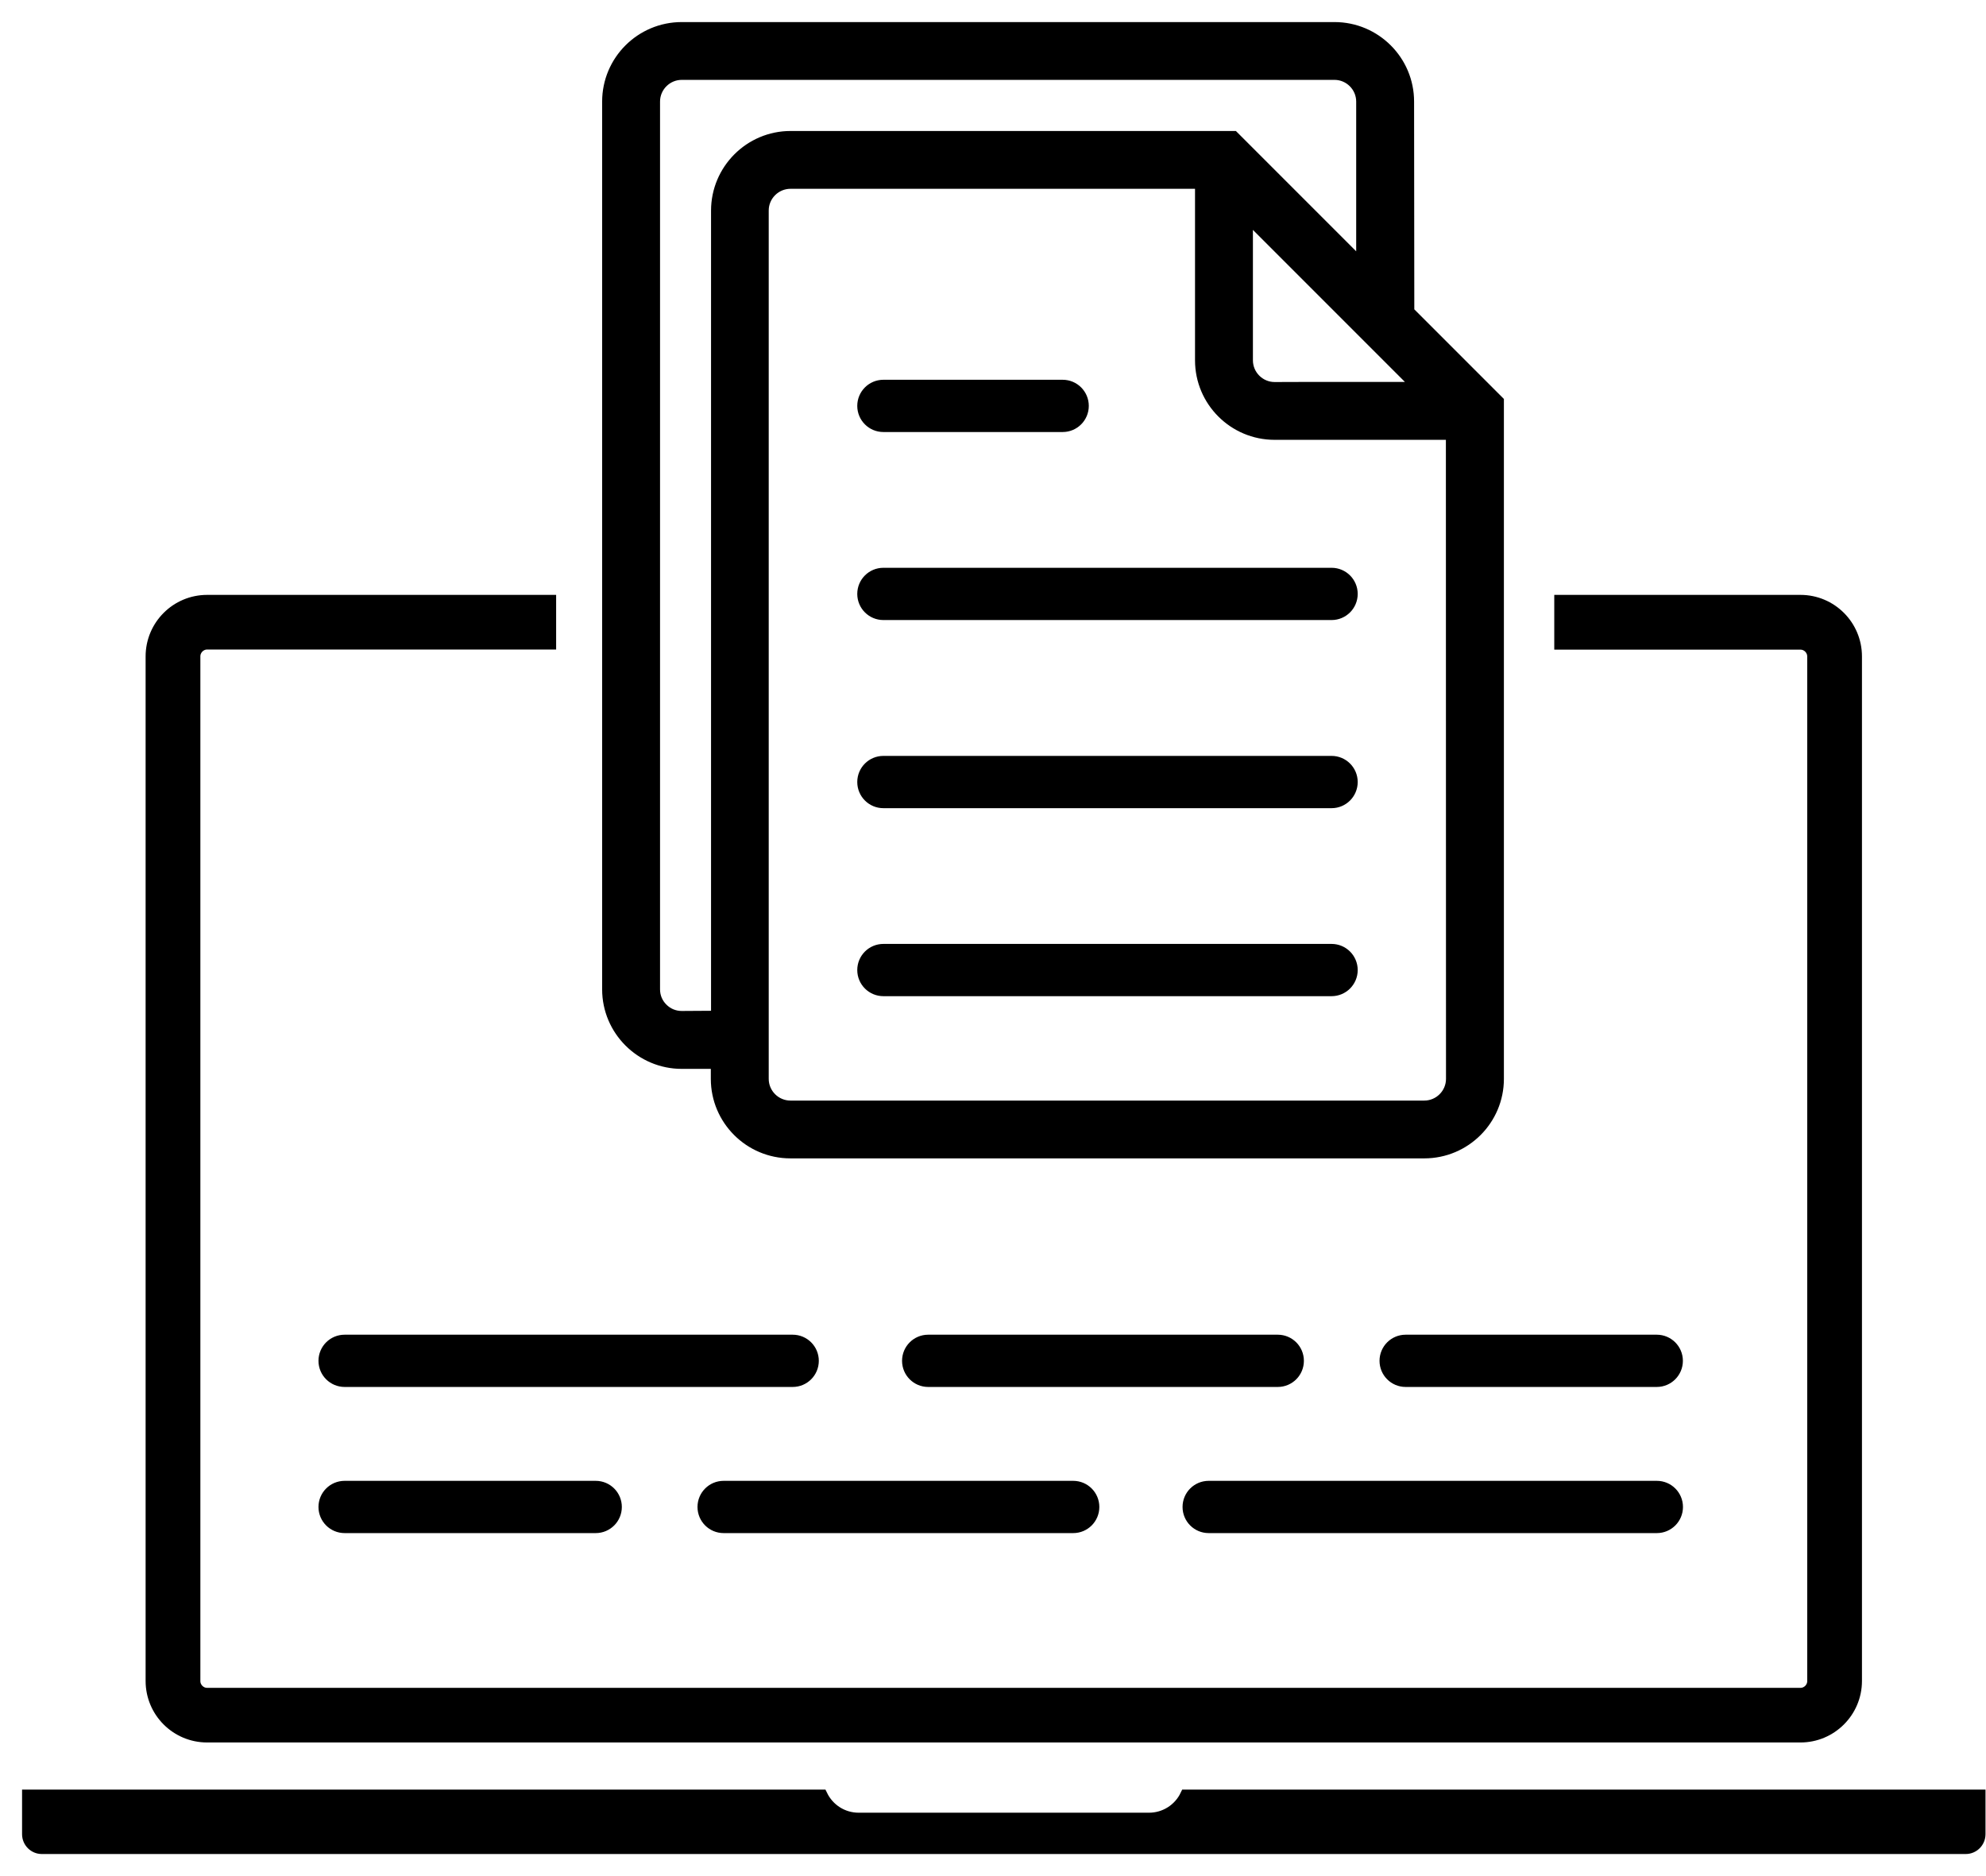
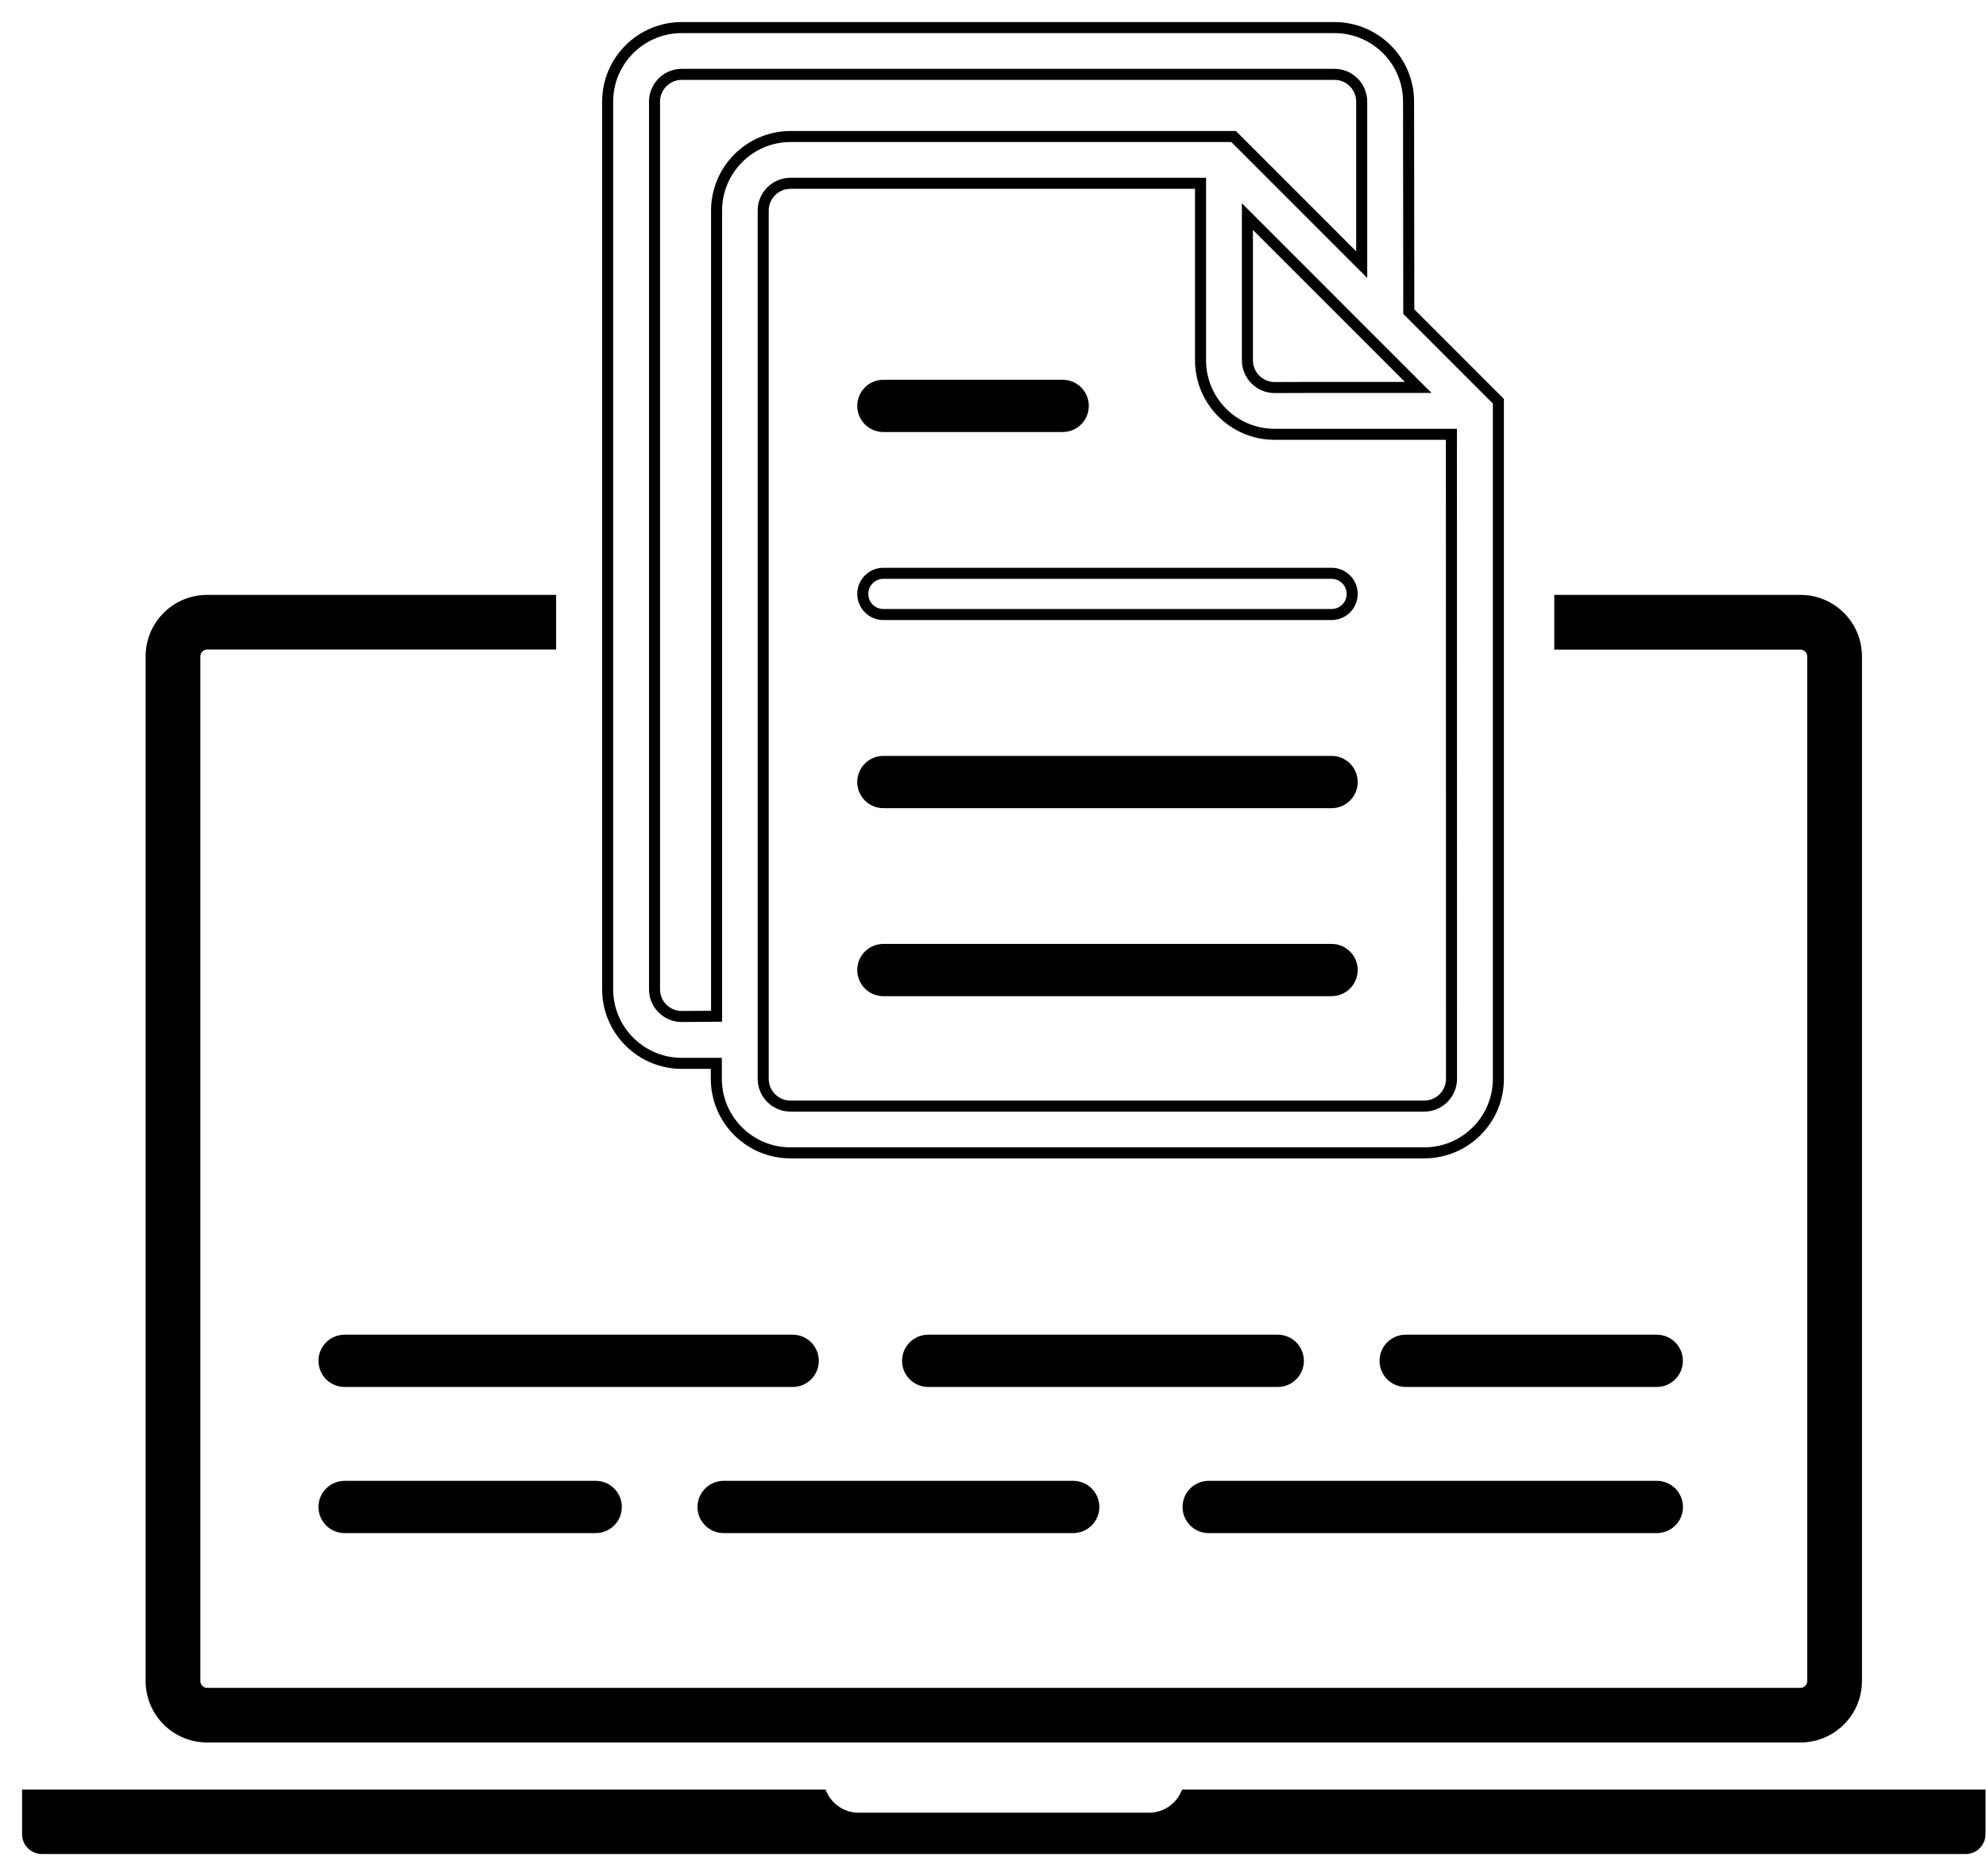
<svg xmlns="http://www.w3.org/2000/svg" width="72" height="68" viewBox="0 0 72 68" fill="none">
  <path d="M32.026 13.965C31.613 13.965 31.279 14.299 31.279 14.712C31.279 15.125 31.613 15.459 32.026 15.459H38.526C38.939 15.459 39.273 15.125 39.273 14.712C39.273 14.299 38.939 13.965 38.526 13.965H32.026Z" fill="black" />
  <path d="M32.026 34.413H48.275C48.687 34.413 49.022 34.747 49.022 35.16C49.022 35.573 48.687 35.907 48.275 35.907H32.026C31.613 35.907 31.279 35.573 31.279 35.16C31.279 34.747 31.613 34.413 32.026 34.413Z" fill="black" />
-   <path d="M32.026 20.78H48.275C48.687 20.78 49.022 21.114 49.022 21.527C49.022 21.94 48.687 22.274 48.275 22.274H32.026C31.613 22.274 31.279 21.94 31.279 21.527C31.279 21.114 31.613 20.78 32.026 20.78Z" fill="black" />
  <path d="M48.275 27.598H32.026C31.613 27.598 31.279 27.932 31.279 28.345C31.279 28.758 31.613 29.093 32.026 29.093H48.275C48.687 29.093 49.022 28.758 49.022 28.345C49.022 27.932 48.687 27.598 48.275 27.598Z" fill="black" />
-   <path fill-rule="evenodd" clip-rule="evenodd" d="M54.322 14.543V39.104C54.322 40.583 53.119 41.786 51.636 41.786H28.656C27.173 41.786 25.97 40.583 25.97 39.104V38.542H24.716C23.237 38.542 22.03 37.339 22.03 35.86V3.682C22.03 2.203 23.233 1 24.716 1H48.38C49.863 1 51.066 2.203 51.066 3.682L51.074 11.295L54.322 14.543ZM47.437 14.043H51.416L45.223 7.85V13.06C45.223 13.603 45.667 14.047 46.21 14.047L47.437 14.043ZM25.978 36.835V7.634C25.978 6.155 27.181 4.948 28.66 4.948H44.723L49.367 9.592V3.682C49.367 3.139 48.923 2.695 48.38 2.695H24.716C24.173 2.695 23.729 3.139 23.729 3.682V35.86C23.729 36.123 23.831 36.371 24.02 36.556C24.204 36.741 24.452 36.843 24.712 36.843H24.716L25.978 36.835ZM27.669 7.63V39.104C27.669 39.647 28.113 40.091 28.656 40.091H51.636C52.179 40.091 52.623 39.647 52.623 39.104L52.619 15.742H46.21C44.727 15.742 43.524 14.539 43.524 13.06V6.643H28.66C28.113 6.643 27.669 7.087 27.669 7.63Z" fill="black" />
  <path d="M5.479 23.792V60.928C5.479 62.049 6.388 62.957 7.509 62.957H65.274C66.391 62.957 67.303 62.049 67.303 60.928V23.792C67.303 22.671 66.395 21.762 65.274 21.762H56.548V23.347H65.274C65.518 23.347 65.719 23.548 65.719 23.796V60.932C65.719 61.176 65.518 61.377 65.274 61.377H7.509C7.265 61.377 7.064 61.176 7.064 60.932V23.792C7.064 23.544 7.265 23.343 7.509 23.343H19.962V21.762H7.509C6.388 21.762 5.479 22.671 5.479 23.792Z" fill="black" />
  <path d="M41.652 65.903H31.133C30.555 65.903 30.048 65.576 29.8 65.065H1V66.481C1 66.768 1.232 67 1.515 67H71.266C71.55 67 71.782 66.768 71.782 66.481V65.065H42.985C42.742 65.573 42.23 65.903 41.652 65.903Z" fill="black" />
  <path d="M28.738 50.071C29.151 50.071 29.485 49.737 29.485 49.324C29.485 48.911 29.151 48.577 28.738 48.577H12.494C12.081 48.577 11.746 48.911 11.746 49.324C11.746 49.737 12.081 50.071 12.494 50.071H28.738Z" fill="black" />
  <path d="M33.65 48.577H46.324C46.737 48.577 47.071 48.911 47.071 49.324C47.071 49.737 46.737 50.071 46.324 50.071H33.65C33.237 50.071 32.903 49.737 32.903 49.324C32.903 48.911 33.237 48.577 33.65 48.577Z" fill="black" />
  <path d="M50.96 50.071H60.064C60.477 50.071 60.811 49.737 60.811 49.324C60.811 48.911 60.477 48.577 60.064 48.577H50.96C50.547 48.577 50.213 48.911 50.213 49.324C50.213 49.737 50.547 50.071 50.96 50.071Z" fill="black" />
  <path d="M43.072 54.621C43.072 54.208 43.406 53.874 43.819 53.874H60.067C60.48 53.874 60.814 54.208 60.814 54.621C60.814 55.034 60.48 55.368 60.067 55.368H43.819C43.406 55.368 43.072 55.034 43.072 54.621Z" fill="black" />
  <path d="M38.908 53.874H26.234C25.821 53.874 25.487 54.208 25.487 54.621C25.487 55.034 25.821 55.368 26.234 55.368H38.908C39.321 55.368 39.655 55.034 39.655 54.621C39.655 54.208 39.321 53.874 38.908 53.874Z" fill="black" />
  <path d="M12.494 53.874H21.597C22.01 53.874 22.344 54.208 22.344 54.621C22.344 55.034 22.01 55.368 21.597 55.368H12.494C12.081 55.368 11.746 55.034 11.746 54.621C11.746 54.208 12.081 53.874 12.494 53.874Z" fill="black" />
  <path d="M32.026 13.965C31.613 13.965 31.279 14.299 31.279 14.712C31.279 15.125 31.613 15.459 32.026 15.459H38.526C38.939 15.459 39.273 15.125 39.273 14.712C39.273 14.299 38.939 13.965 38.526 13.965H32.026Z" stroke="black" stroke-width="0.4" />
  <path d="M32.026 34.413H48.275C48.687 34.413 49.022 34.747 49.022 35.16C49.022 35.573 48.687 35.907 48.275 35.907H32.026C31.613 35.907 31.279 35.573 31.279 35.16C31.279 34.747 31.613 34.413 32.026 34.413Z" stroke="black" stroke-width="0.4" />
  <path d="M32.026 20.78H48.275C48.687 20.78 49.022 21.114 49.022 21.527C49.022 21.94 48.687 22.274 48.275 22.274H32.026C31.613 22.274 31.279 21.94 31.279 21.527C31.279 21.114 31.613 20.78 32.026 20.78Z" stroke="black" stroke-width="0.4" />
  <path d="M48.275 27.598H32.026C31.613 27.598 31.279 27.932 31.279 28.345C31.279 28.758 31.613 29.093 32.026 29.093H48.275C48.687 29.093 49.022 28.758 49.022 28.345C49.022 27.932 48.687 27.598 48.275 27.598Z" stroke="black" stroke-width="0.4" />
  <path fill-rule="evenodd" clip-rule="evenodd" d="M54.322 14.543V39.104C54.322 40.583 53.119 41.786 51.636 41.786H28.656C27.173 41.786 25.97 40.583 25.97 39.104V38.542H24.716C23.237 38.542 22.03 37.339 22.03 35.86V3.682C22.03 2.203 23.233 1 24.716 1H48.38C49.863 1 51.066 2.203 51.066 3.682L51.074 11.295L54.322 14.543ZM47.437 14.043H51.416L45.223 7.85V13.06C45.223 13.603 45.667 14.047 46.21 14.047L47.437 14.043ZM25.978 36.835V7.634C25.978 6.155 27.181 4.948 28.66 4.948H44.723L49.367 9.592V3.682C49.367 3.139 48.923 2.695 48.38 2.695H24.716C24.173 2.695 23.729 3.139 23.729 3.682V35.86C23.729 36.123 23.831 36.371 24.02 36.556C24.204 36.741 24.452 36.843 24.712 36.843H24.716L25.978 36.835ZM27.669 7.63V39.104C27.669 39.647 28.113 40.091 28.656 40.091H51.636C52.179 40.091 52.623 39.647 52.623 39.104L52.619 15.742H46.21C44.727 15.742 43.524 14.539 43.524 13.06V6.643H28.66C28.113 6.643 27.669 7.087 27.669 7.63Z" stroke="black" stroke-width="0.4" />
  <path d="M5.479 23.792V60.928C5.479 62.049 6.388 62.957 7.509 62.957H65.274C66.391 62.957 67.303 62.049 67.303 60.928V23.792C67.303 22.671 66.395 21.762 65.274 21.762H56.548V23.347H65.274C65.518 23.347 65.719 23.548 65.719 23.796V60.932C65.719 61.176 65.518 61.377 65.274 61.377H7.509C7.265 61.377 7.064 61.176 7.064 60.932V23.792C7.064 23.544 7.265 23.343 7.509 23.343H19.962V21.762H7.509C6.388 21.762 5.479 22.671 5.479 23.792Z" stroke="black" stroke-width="0.4" />
  <path d="M41.652 65.903H31.133C30.555 65.903 30.048 65.576 29.8 65.065H1V66.481C1 66.768 1.232 67 1.515 67H71.266C71.55 67 71.782 66.768 71.782 66.481V65.065H42.985C42.742 65.573 42.23 65.903 41.652 65.903Z" stroke="black" stroke-width="0.4" />
  <path d="M28.738 50.071C29.151 50.071 29.485 49.737 29.485 49.324C29.485 48.911 29.151 48.577 28.738 48.577H12.494C12.081 48.577 11.746 48.911 11.746 49.324C11.746 49.737 12.081 50.071 12.494 50.071H28.738Z" stroke="black" stroke-width="0.4" />
  <path d="M33.65 48.577H46.324C46.737 48.577 47.071 48.911 47.071 49.324C47.071 49.737 46.737 50.071 46.324 50.071H33.65C33.237 50.071 32.903 49.737 32.903 49.324C32.903 48.911 33.237 48.577 33.65 48.577Z" stroke="black" stroke-width="0.4" />
  <path d="M50.96 50.071H60.064C60.477 50.071 60.811 49.737 60.811 49.324C60.811 48.911 60.477 48.577 60.064 48.577H50.96C50.547 48.577 50.213 48.911 50.213 49.324C50.213 49.737 50.547 50.071 50.96 50.071Z" stroke="black" stroke-width="0.4" />
  <path d="M43.072 54.621C43.072 54.208 43.406 53.874 43.819 53.874H60.067C60.48 53.874 60.814 54.208 60.814 54.621C60.814 55.034 60.48 55.368 60.067 55.368H43.819C43.406 55.368 43.072 55.034 43.072 54.621Z" stroke="black" stroke-width="0.4" />
  <path d="M38.908 53.874H26.234C25.821 53.874 25.487 54.208 25.487 54.621C25.487 55.034 25.821 55.368 26.234 55.368H38.908C39.321 55.368 39.655 55.034 39.655 54.621C39.655 54.208 39.321 53.874 38.908 53.874Z" stroke="black" stroke-width="0.4" />
  <path d="M12.494 53.874H21.597C22.01 53.874 22.344 54.208 22.344 54.621C22.344 55.034 22.01 55.368 21.597 55.368H12.494C12.081 55.368 11.746 55.034 11.746 54.621C11.746 54.208 12.081 53.874 12.494 53.874Z" stroke="black" stroke-width="0.4" />
</svg>